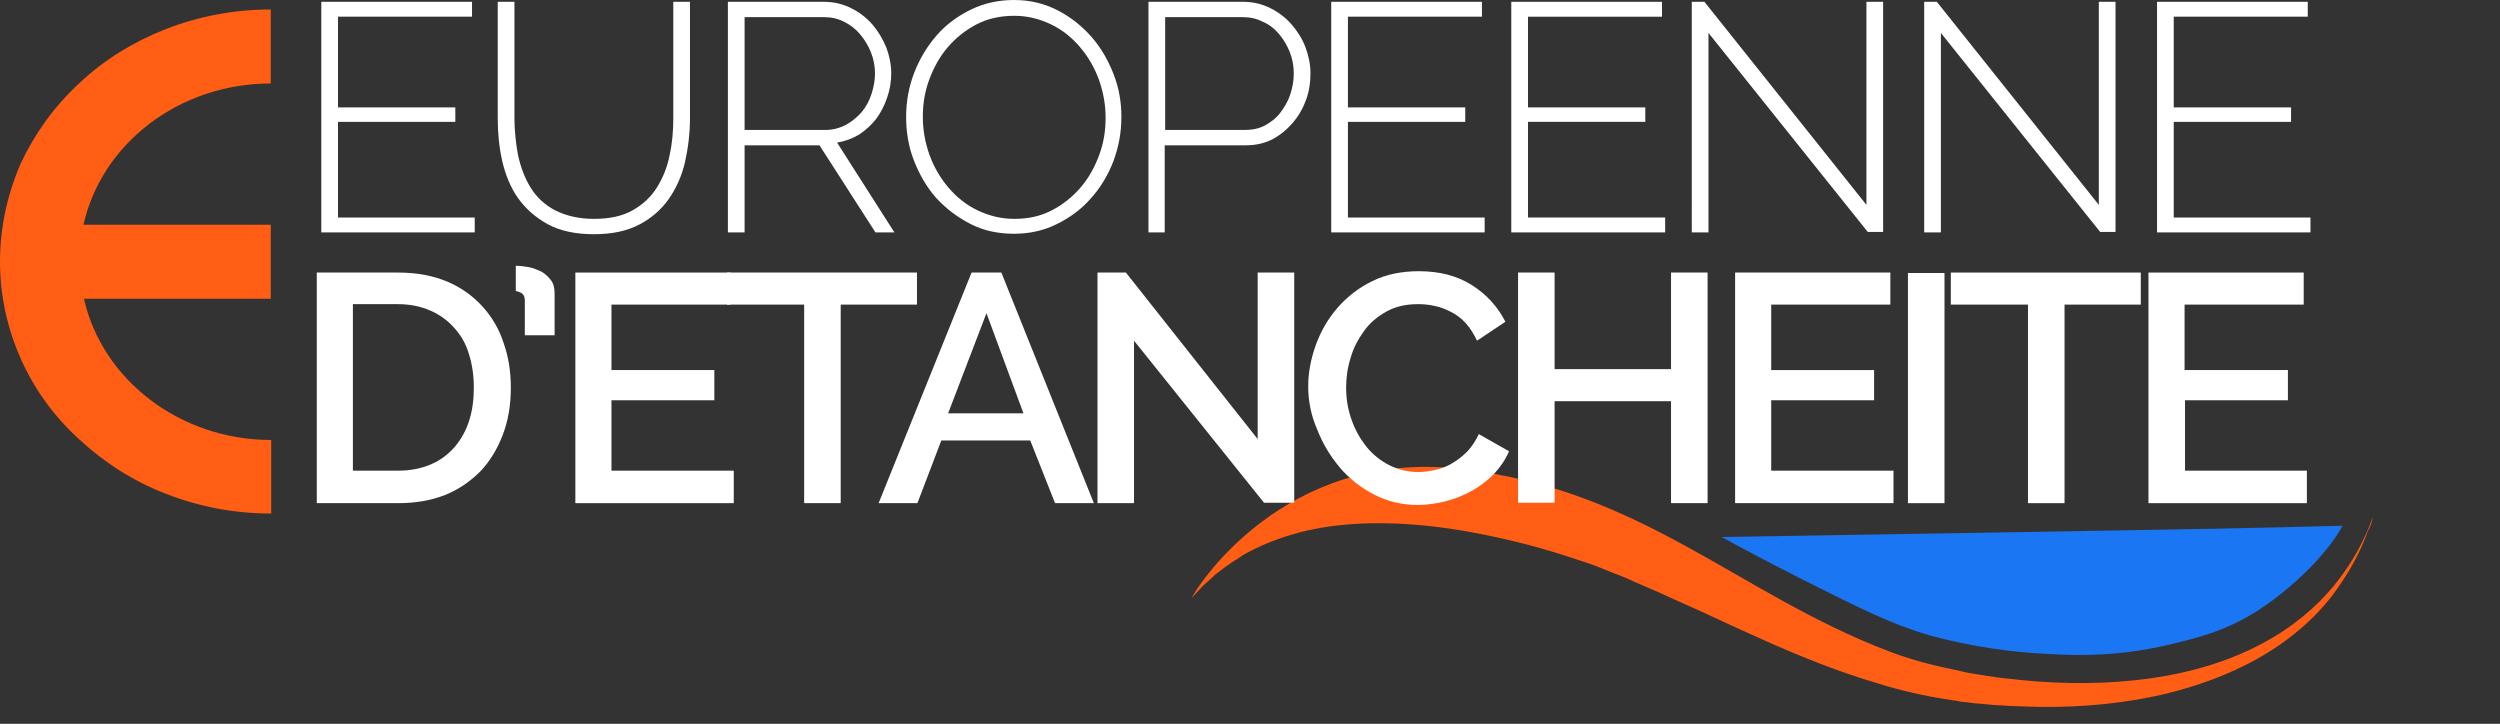
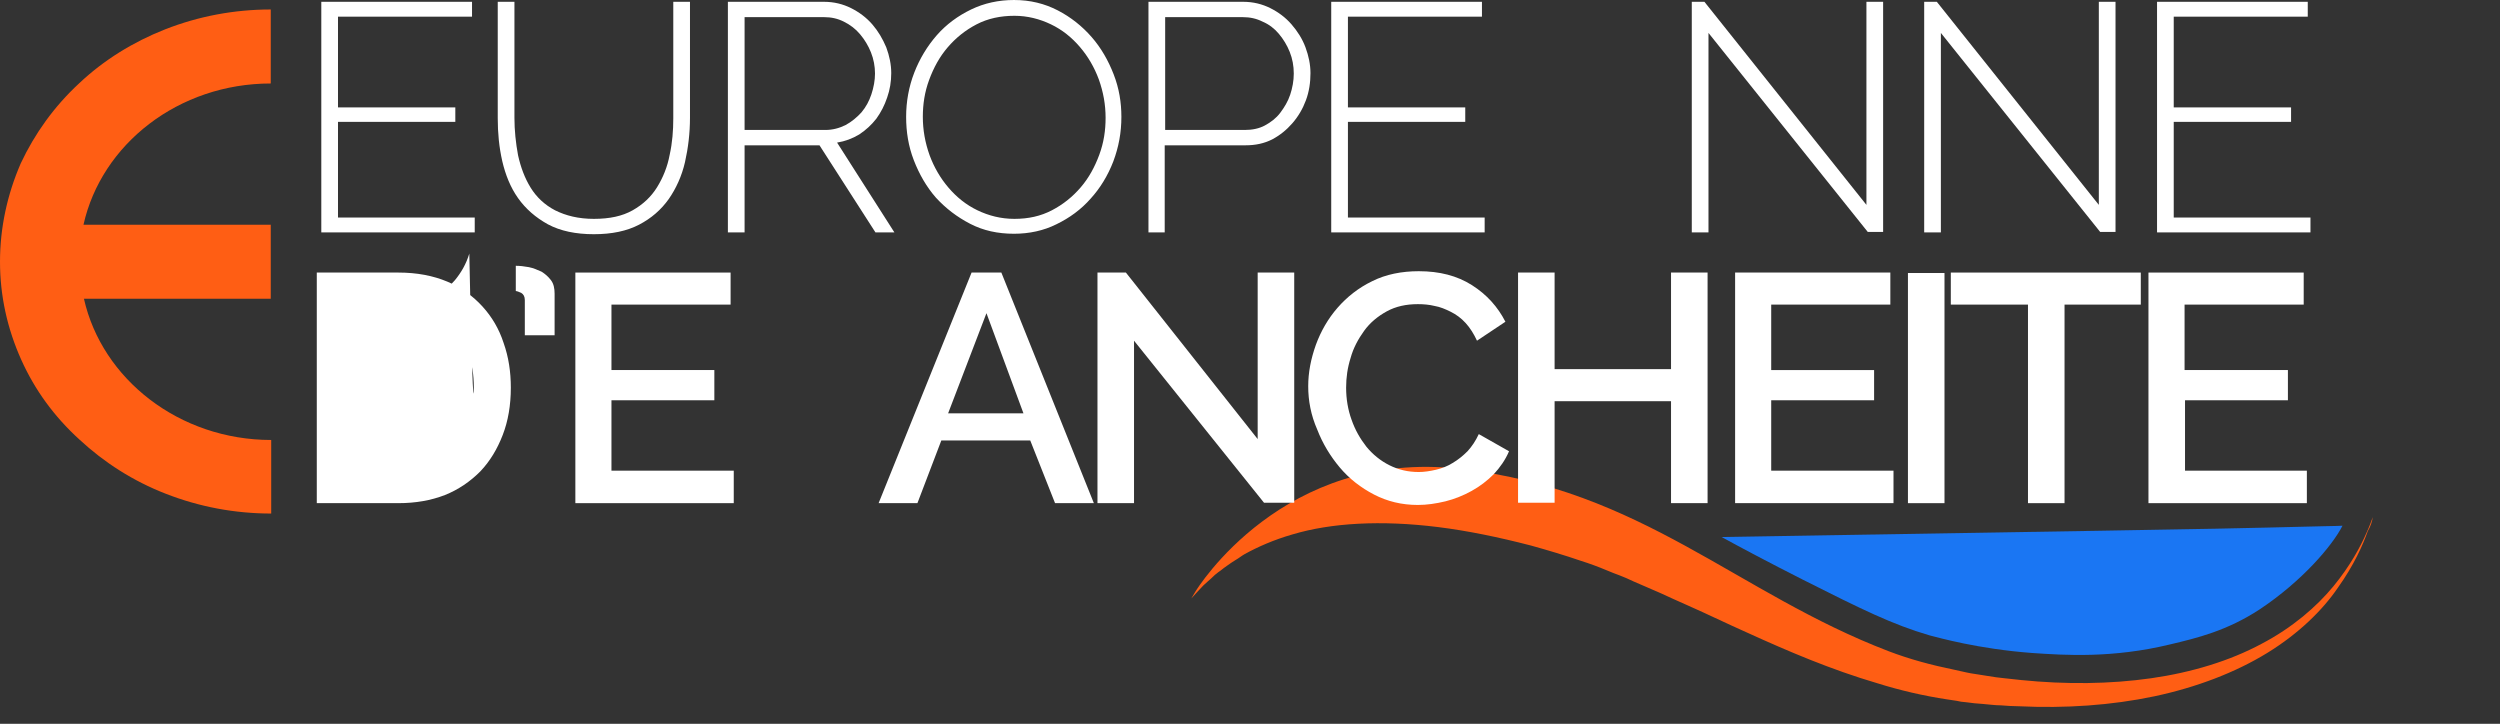
<svg xmlns="http://www.w3.org/2000/svg" version="1.1" id="Calque_1" x="0px" y="0px" width="554px" height="160.4px" viewBox="0 0 554 160.4" style="enable-background:new 0 0 554 160.4;" xml:space="preserve">
  <rect x="0" y="0" width="554" height="160.4" fill="#333333" stroke="none" />
  <style type="text/css">
	.st0{fill:none;}
	.st1{fill:#1A76F3;}
	.st2{fill:#FF5E14;}
	.st3{fill:#FFFFFF;}
</style>
  <rect x="519.1" y="27.5" class="st0" width="34.9" height="0" />
  <path class="st1" d="M502.9,116.9c4.2-0.1,8.3-0.2,8.3-0.2c2.4-0.1,6.2-0.1,7.9-0.2c-2.3,4.5-9,12.3-18.3,18.5  c-7.3,4.8-14,6.4-19.9,7.8c-12.8,3.1-23.3,2.4-30.6,1.9c-12-0.9-20.7-3.4-22.7-3.9c-8.2-2.4-14.9-5.7-28-12.3  c-7.7-3.9-13.9-7.2-18.1-9.5C448.6,117.9,497.5,117.1,502.9,116.9z" />
  <path class="st2" d="M60,18.5V2.1c-8.1,0-16,1.5-23.4,4.4c-7.1,2.8-13.6,6.8-19.1,12c-5.5,5.1-9.8,11.1-12.9,17.7  C1.6,43.1,0,50.5,0,58s1.6,14.8,4.7,21.7c3,6.7,7.3,12.6,12.9,17.7c5.5,5.1,11.9,9.2,19.1,12c7.4,2.9,15.3,4.4,23.4,4.4V97.5  c-20.4,0-37.5-13.5-41.5-31.3H60V49.8H18.5C22.5,31.9,39.6,18.5,60,18.5z" />
  <path class="st2" d="M525.8,114.6c-0.3,0.8-0.7,2-1.4,3.5c-1.3,3-3.6,7.3-7.3,11.8c-3.7,4.5-9.1,9.2-16,12.8  c-6.9,3.7-15.3,6.3-24.4,7.6c-9.1,1.3-18.9,1.4-28.8,0.4c-1.2-0.1-2.5-0.3-3.7-0.4c-1.2-0.1-2.5-0.3-3.7-0.5  c-1.2-0.2-2.5-0.4-3.8-0.6l-1-0.2l-0.9-0.2l-1.8-0.4c-4.9-1-9.8-2.3-14.5-4.1c-33.7-12.9-54.6-35.8-94.9-40.4  c-39.3-4.5-58.4,26.7-58.7,27.2c-0.6,1-0.9,1.5-0.9,1.5s0.4-0.4,1.2-1.3c0.4-0.4,0.9-1,1.5-1.6c0.6-0.6,1.4-1.2,2.2-2  c0.2-0.2,0.4-0.4,0.7-0.6c0.2-0.2,0.5-0.4,0.8-0.6c0.5-0.4,1-0.8,1.6-1.2c0.5-0.4,1.2-0.8,1.8-1.2c0.7-0.4,1.3-0.9,2-1.3  c2.9-1.6,6.5-3.2,10.7-4.4c8.4-2.5,19.4-3.2,32.2-1.6c6.4,0.8,13.3,2.2,20.6,4.1c3.6,1,7.3,2.1,11.1,3.4c1.9,0.6,3.8,1.3,5.7,2.1  c1,0.4,1.9,0.8,2.8,1.1c1,0.4,2,0.8,3,1.3c1,0.4,2,0.9,3,1.3c1,0.4,2,0.9,3,1.3c2,0.9,4.1,1.9,6.2,2.8c4.3,1.9,8.6,4,13.1,6  c9,4.1,18.6,8.2,28.8,11.2c5.1,1.6,10.3,2.8,15.6,3.6l2,0.3l1,0.2l1,0.1c1.3,0.2,2.5,0.3,3.9,0.4c1.3,0.1,2.6,0.3,3.9,0.3  c1.3,0.1,2.6,0.2,3.9,0.2c10.4,0.5,20.6-0.2,30.1-2.2c9.4-2,18-5.3,25-9.6c7-4.3,12.3-9.5,15.7-14.5c3.5-4.9,5.5-9.4,6.6-12.5  C525.3,116.7,525.7,115.5,525.8,114.6c0.3-0.8,0.5-1.2,0.5-1.2S526.1,113.8,525.8,114.6z" />
  <g>
    <path class="st3" d="M105.2,48.2v3.3H71.2V0.4h33.4v3.3H74.9v20.1h26v3.2h-26v21.2H105.2z" />
    <path class="st3" d="M131.6,48.5c3.5,0,6.3-0.6,8.6-1.9c2.3-1.3,4.1-3,5.4-5.1c1.3-2.1,2.3-4.5,2.8-7.2c0.6-2.7,0.8-5.4,0.8-8.1   V0.4h3.7v25.7c0,3.4-0.4,6.7-1.1,9.8c-0.7,3.1-2,5.9-3.6,8.2c-1.7,2.4-3.9,4.3-6.6,5.7c-2.7,1.4-6,2.1-10,2.1   c-4,0-7.4-0.7-10.2-2.2c-2.7-1.5-4.9-3.4-6.6-5.8c-1.7-2.4-2.8-5.2-3.5-8.2c-0.7-3.1-1-6.2-1-9.5V0.4h3.7v25.7   c0,2.8,0.3,5.6,0.8,8.3c0.6,2.7,1.5,5.1,2.8,7.2c1.3,2.1,3.1,3.8,5.4,5C125.4,47.8,128.2,48.5,131.6,48.5z" />
    <path class="st3" d="M161.3,51.5V0.4h21.3c2.2,0,4.2,0.5,6,1.4c1.8,0.9,3.4,2.1,4.7,3.6c1.3,1.5,2.3,3.2,3.1,5.1   c0.7,1.9,1.1,3.8,1.1,5.7c0,1.9-0.3,3.7-0.9,5.4c-0.6,1.8-1.4,3.3-2.4,4.7c-1.1,1.4-2.3,2.5-3.8,3.5c-1.5,0.9-3.1,1.5-4.9,1.8   l12.7,19.9h-4.2l-12.4-19.3H165v19.3H161.3z M165,28.8h17.9c1.6,0,3.1-0.4,4.5-1.1c1.3-0.7,2.5-1.7,3.5-2.8c1-1.2,1.7-2.5,2.2-4   c0.5-1.5,0.8-3.1,0.8-4.6c0-1.6-0.3-3.2-0.9-4.7c-0.6-1.5-1.4-2.8-2.4-4c-1-1.2-2.2-2.1-3.6-2.8c-1.4-0.7-2.8-1-4.4-1H165V28.8z" />
    <path class="st3" d="M224.7,51.8c-3.6,0-6.8-0.7-9.7-2.2c-2.9-1.5-5.4-3.4-7.6-5.8c-2.1-2.4-3.7-5.2-4.9-8.3   c-1.2-3.1-1.7-6.3-1.7-9.6c0-3.4,0.6-6.7,1.8-9.8c1.2-3.1,2.9-5.9,5-8.3c2.1-2.4,4.7-4.3,7.6-5.7c2.9-1.4,6.1-2.1,9.5-2.1   c3.6,0,6.8,0.8,9.7,2.3c2.9,1.5,5.4,3.5,7.5,5.9c2.1,2.4,3.7,5.2,4.9,8.3c1.2,3.1,1.7,6.2,1.7,9.4c0,3.5-0.6,6.7-1.8,9.9   c-1.2,3.1-2.9,5.9-5,8.2c-2.1,2.4-4.7,4.3-7.6,5.7C231.3,51.1,228.1,51.8,224.7,51.8z M204.5,25.9c0,2.9,0.5,5.7,1.5,8.5   c1,2.7,2.4,5.1,4.2,7.2c1.8,2.1,3.9,3.8,6.4,5c2.5,1.2,5.2,1.9,8.2,1.9c3.1,0,5.8-0.6,8.3-1.9c2.5-1.3,4.6-3,6.4-5.1   c1.8-2.1,3.1-4.5,4.1-7.2c1-2.7,1.4-5.4,1.4-8.2c0-2.9-0.5-5.7-1.5-8.5c-1-2.7-2.4-5.1-4.2-7.2c-1.8-2.1-3.9-3.8-6.4-5   c-2.5-1.2-5.2-1.9-8.1-1.9c-3.1,0-5.9,0.6-8.4,1.9c-2.5,1.3-4.6,3-6.4,5.1c-1.8,2.1-3.1,4.5-4.1,7.2   C204.9,20.4,204.5,23.1,204.5,25.9z" />
    <path class="st3" d="M254.5,51.5V0.4h21c2.2,0,4.2,0.5,6,1.4c1.8,0.9,3.4,2.1,4.7,3.6c1.3,1.5,2.4,3.2,3.1,5.1   c0.7,1.9,1.1,3.8,1.1,5.7c0,2.1-0.3,4.1-1,6c-0.7,1.9-1.7,3.6-3,5.1c-1.3,1.5-2.8,2.7-4.5,3.6c-1.8,0.9-3.7,1.3-5.9,1.3h-17.9v19.3   H254.5z M258.2,28.8h17.6c1.7,0,3.2-0.3,4.5-1c1.3-0.7,2.5-1.6,3.4-2.8c0.9-1.2,1.7-2.5,2.2-4s0.8-3.1,0.8-4.7   c0-1.7-0.3-3.3-0.9-4.8c-0.6-1.5-1.4-2.8-2.4-4s-2.2-2.1-3.6-2.7c-1.4-0.7-2.8-1-4.4-1h-17.2V28.8z" />
    <path class="st3" d="M329,48.2v3.3H295V0.4h33.4v3.3h-29.7v20.1h26v3.2h-26v21.2H329z" />
-     <path class="st3" d="M369,48.2v3.3h-34.1V0.4h33.4v3.3h-29.7v20.1h26v3.2h-26v21.2H369z" />
    <path class="st3" d="M378.6,7.3v44.2h-3.7V0.4h2.8l35.9,45V0.4h3.7v51h-3.4L378.6,7.3z" />
    <path class="st3" d="M430.1,7.3v44.2h-3.7V0.4h2.8l35.9,45V0.4h3.7v51h-3.4L430.1,7.3z" />
    <path class="st3" d="M512,48.2v3.3H478V0.4h33.4v3.3h-29.7v20.1h26v3.2h-26v21.2H512z" />
-     <path class="st3" d="M70.2,111.5V60.4h18.1c4.1,0,7.7,0.7,10.8,2c3.1,1.3,5.7,3.2,7.8,5.5c2.1,2.3,3.7,5,4.7,8.1   c1.1,3.1,1.6,6.4,1.6,9.9c0,3.9-0.6,7.4-1.8,10.5c-1.2,3.1-2.8,5.8-5,8.1c-2.2,2.2-4.8,4-7.8,5.2c-3.1,1.2-6.5,1.8-10.3,1.8H70.2z    M105,85.8c0-2.7-0.4-5.2-1.1-7.4c-0.7-2.3-1.8-4.2-3.3-5.8c-1.4-1.6-3.2-2.9-5.3-3.8c-2.1-0.9-4.4-1.4-7.1-1.4H78.2v36.9h10.1   c2.7,0,5.1-0.5,7.2-1.4c2.1-0.9,3.8-2.2,5.3-3.9c1.4-1.7,2.5-3.6,3.2-5.9C104.7,90.9,105,88.5,105,85.8z" />
+     <path class="st3" d="M70.2,111.5V60.4h18.1c4.1,0,7.7,0.7,10.8,2c3.1,1.3,5.7,3.2,7.8,5.5c2.1,2.3,3.7,5,4.7,8.1   c1.1,3.1,1.6,6.4,1.6,9.9c0,3.9-0.6,7.4-1.8,10.5c-1.2,3.1-2.8,5.8-5,8.1c-2.2,2.2-4.8,4-7.8,5.2c-3.1,1.2-6.5,1.8-10.3,1.8H70.2z    M105,85.8c0-2.7-0.4-5.2-1.1-7.4c-0.7-2.3-1.8-4.2-3.3-5.8c-1.4-1.6-3.2-2.9-5.3-3.8c-2.1-0.9-4.4-1.4-7.1-1.4H78.2h10.1   c2.7,0,5.1-0.5,7.2-1.4c2.1-0.9,3.8-2.2,5.3-3.9c1.4-1.7,2.5-3.6,3.2-5.9C104.7,90.9,105,88.5,105,85.8z" />
    <path class="st3" d="M114.2,58.9c1,0,1.9,0.1,3,0.3c1,0.2,1.9,0.6,2.8,1c0.8,0.5,1.5,1.1,2.1,1.9c0.6,0.8,0.8,1.8,0.8,3v9.2h-6.6   v-7.8c0-0.8-0.3-1.3-0.8-1.6c-0.5-0.2-0.9-0.4-1.2-0.4V58.9z" />
    <path class="st3" d="M162.6,104.4v7.1h-35.1V60.4h34.4v7.1h-26.4V82h22.8v6.7h-22.8v15.6H162.6z" />
-     <path class="st3" d="M203.3,67.5h-17v44h-8.1v-44h-17.1v-7.1h42.1V67.5z" />
    <path class="st3" d="M194.7,111.5l20.6-51.1h6.6l20.5,51.1h-8.6l-5.5-13.9h-19.7l-5.3,13.9H194.7z M218.6,69.4l-8.5,22.2h16.7   L218.6,69.4z" />
    <path class="st3" d="M251.3,75.5v36h-8.1V60.4h6.3l29.2,36.9V60.4h8.1v51h-6.7L251.3,75.5z" />
    <path class="st3" d="M289.9,85.6c0-3.1,0.6-6.1,1.7-9.2c1.1-3,2.7-5.8,4.8-8.2c2.1-2.4,4.6-4.4,7.7-5.9c3-1.5,6.5-2.2,10.3-2.2   c4.6,0,8.5,1,11.8,3.1c3.3,2.1,5.7,4.8,7.4,8.1l-6.3,4.2c-0.7-1.5-1.5-2.8-2.5-3.9c-1-1.1-2.1-1.9-3.3-2.5   c-1.2-0.6-2.4-1.1-3.6-1.3c-1.2-0.3-2.5-0.4-3.7-0.4c-2.6,0-4.9,0.5-6.9,1.6c-2,1.1-3.7,2.5-5,4.3c-1.3,1.8-2.4,3.8-3,6   c-0.7,2.2-1,4.4-1,6.6c0,2.5,0.4,4.9,1.2,7.1c0.8,2.3,1.9,4.2,3.3,6c1.4,1.7,3.1,3.1,5.1,4.1c2,1,4.1,1.5,6.5,1.5   c1.2,0,2.5-0.2,3.8-0.5c1.3-0.3,2.6-0.8,3.7-1.5c1.2-0.7,2.3-1.6,3.3-2.6c1-1.1,1.8-2.3,2.5-3.8l6.7,3.8c-0.8,1.9-2,3.6-3.4,5.1   c-1.5,1.5-3.1,2.7-4.9,3.7c-1.8,1-3.8,1.8-5.8,2.3c-2.1,0.5-4.1,0.8-6.1,0.8c-3.6,0-6.8-0.8-9.7-2.3c-2.9-1.5-5.5-3.5-7.6-6   c-2.1-2.5-3.8-5.3-5-8.4C290.5,92,289.9,88.8,289.9,85.6z" />
    <path class="st3" d="M378.4,60.4v51.1h-8.1V88.9h-25.8v22.5h-8.1V60.4h8.1v21.4h25.8V60.4H378.4z" />
    <path class="st3" d="M419.6,104.4v7.1h-35.1V60.4h34.4v7.1h-26.4V82h22.8v6.7h-22.8v15.6H419.6z" />
    <path class="st3" d="M422.8,111.5v-51h8.1v51H422.8z" />
    <path class="st3" d="M474.5,67.5h-17v44h-8.1v-44h-17.1v-7.1h42.1V67.5z" />
    <path class="st3" d="M511.2,104.4v7.1h-35.1V60.4h34.4v7.1h-26.4V82H507v6.7h-22.8v15.6H511.2z" />
  </g>
  <path class="st1" d="M429.7,128.9" />
  <path class="st1" d="M404.1,160.4" />
</svg>